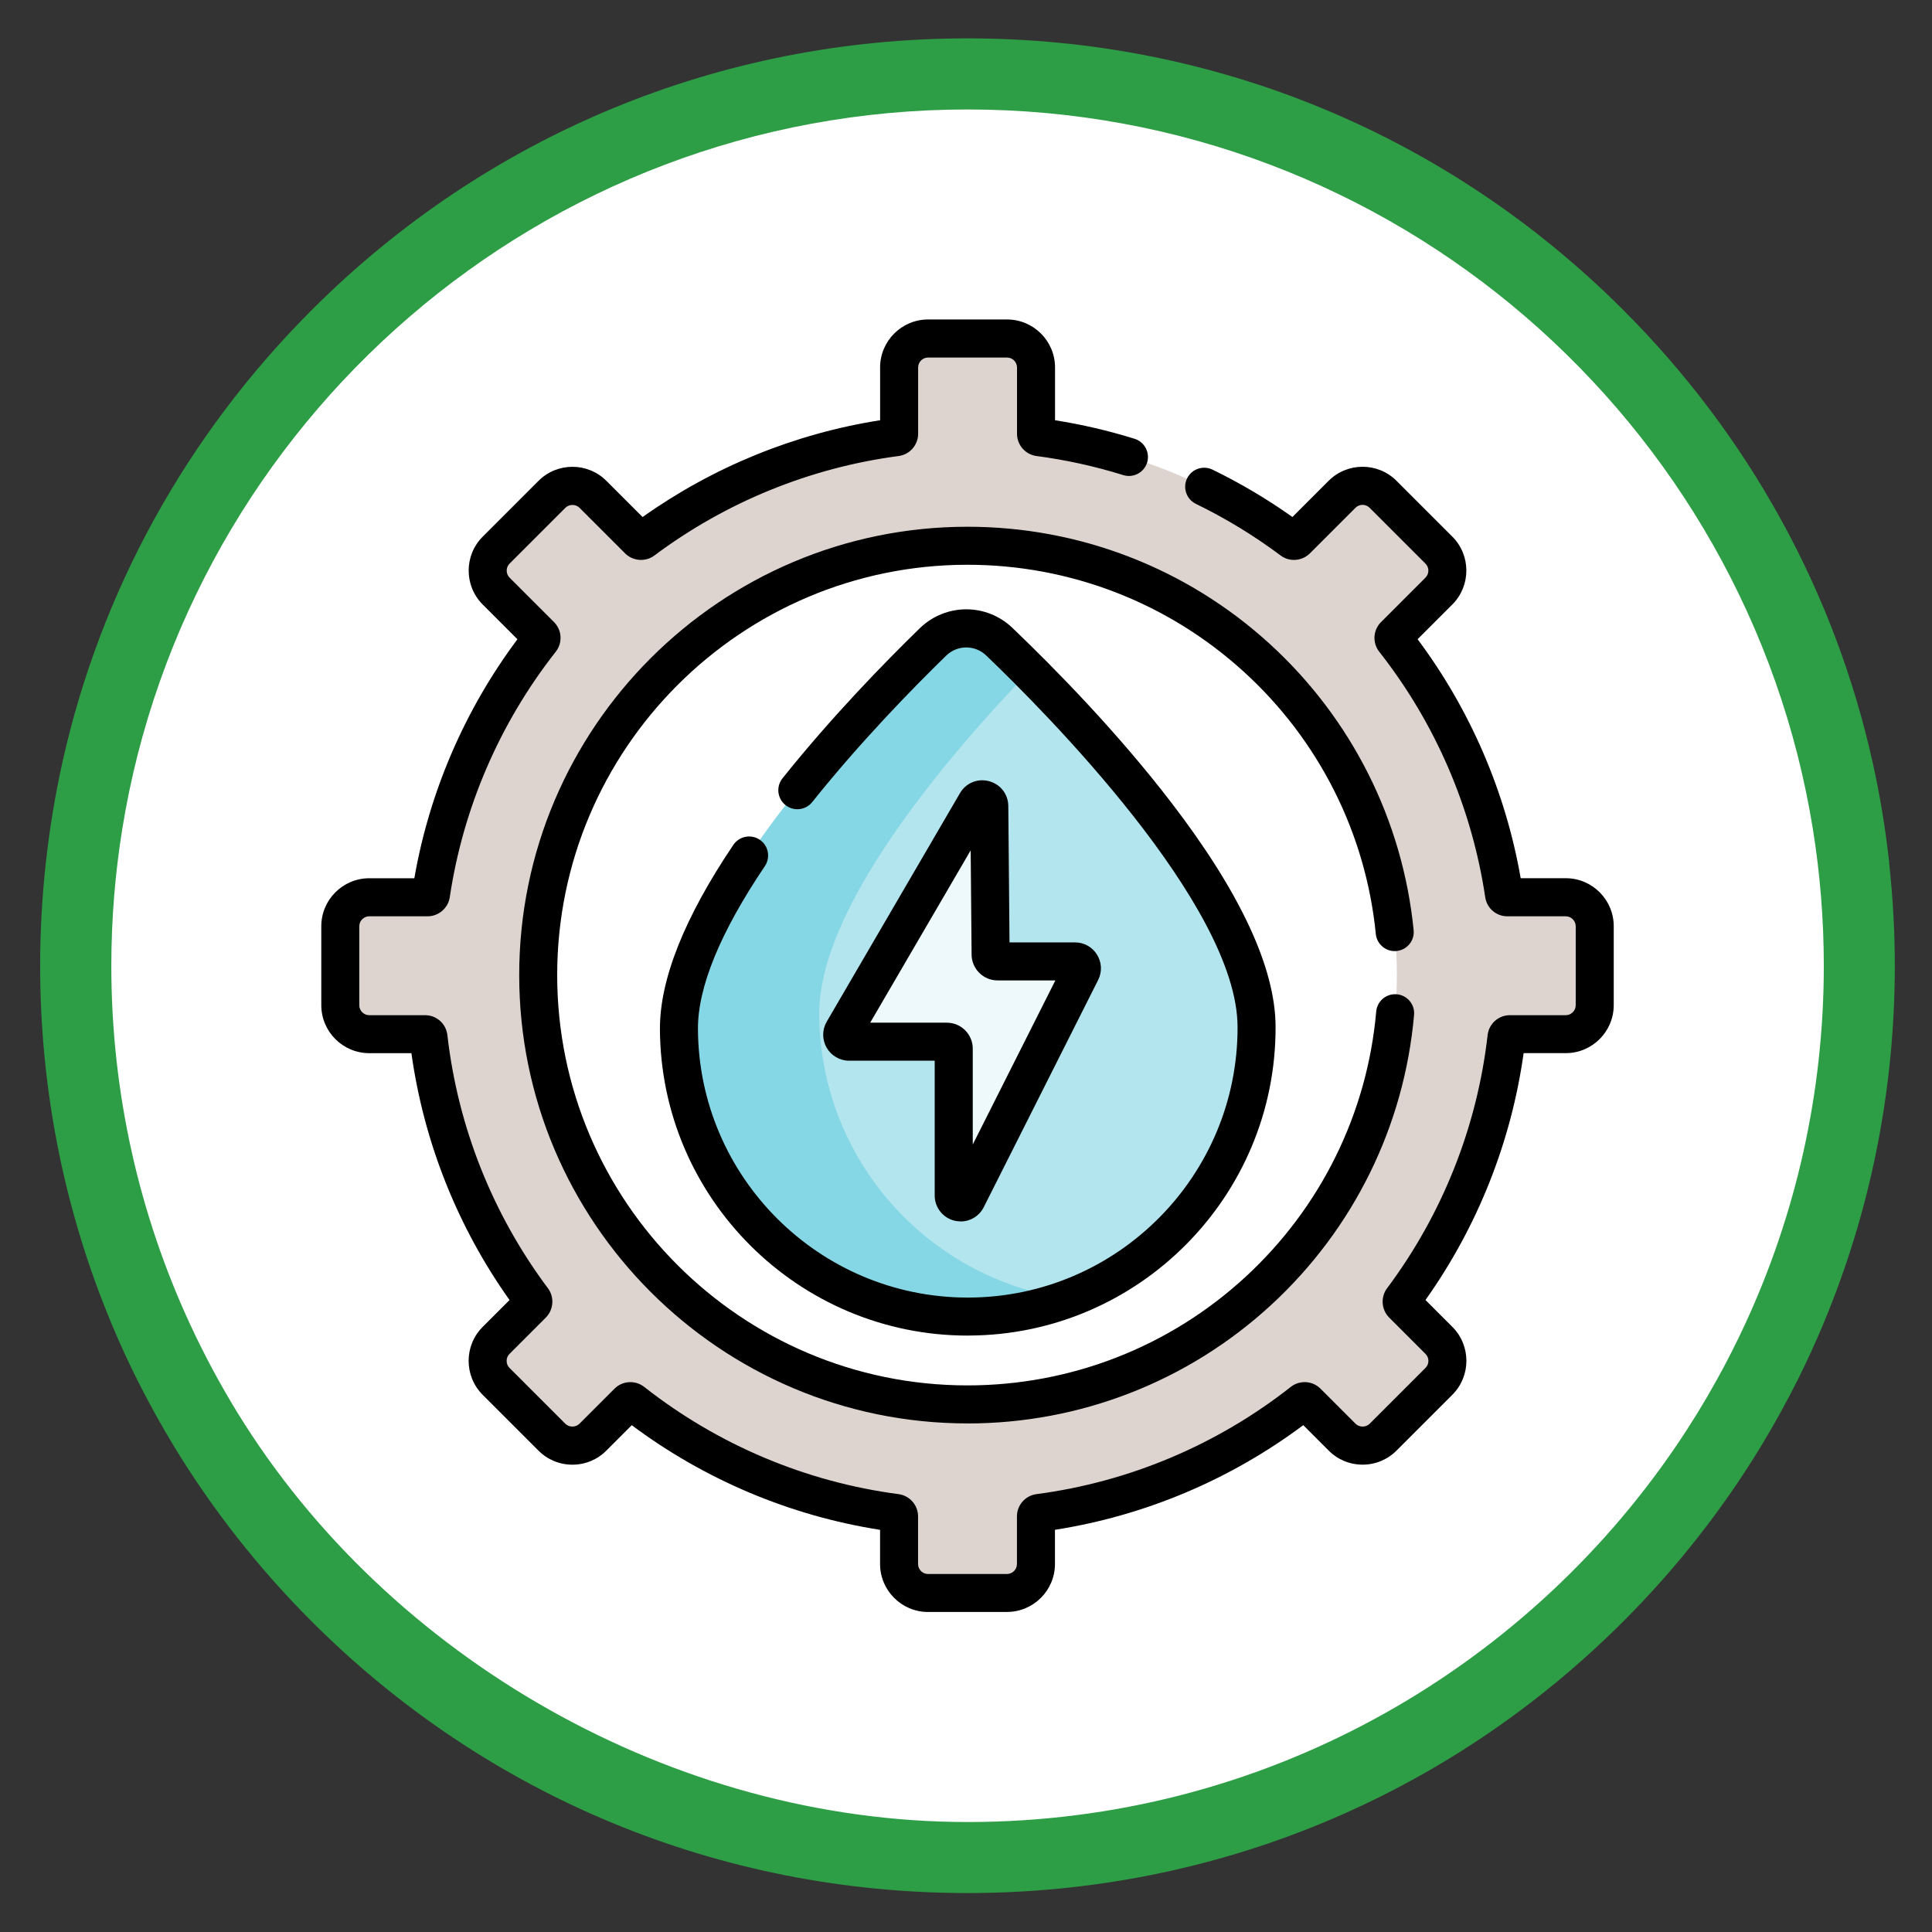
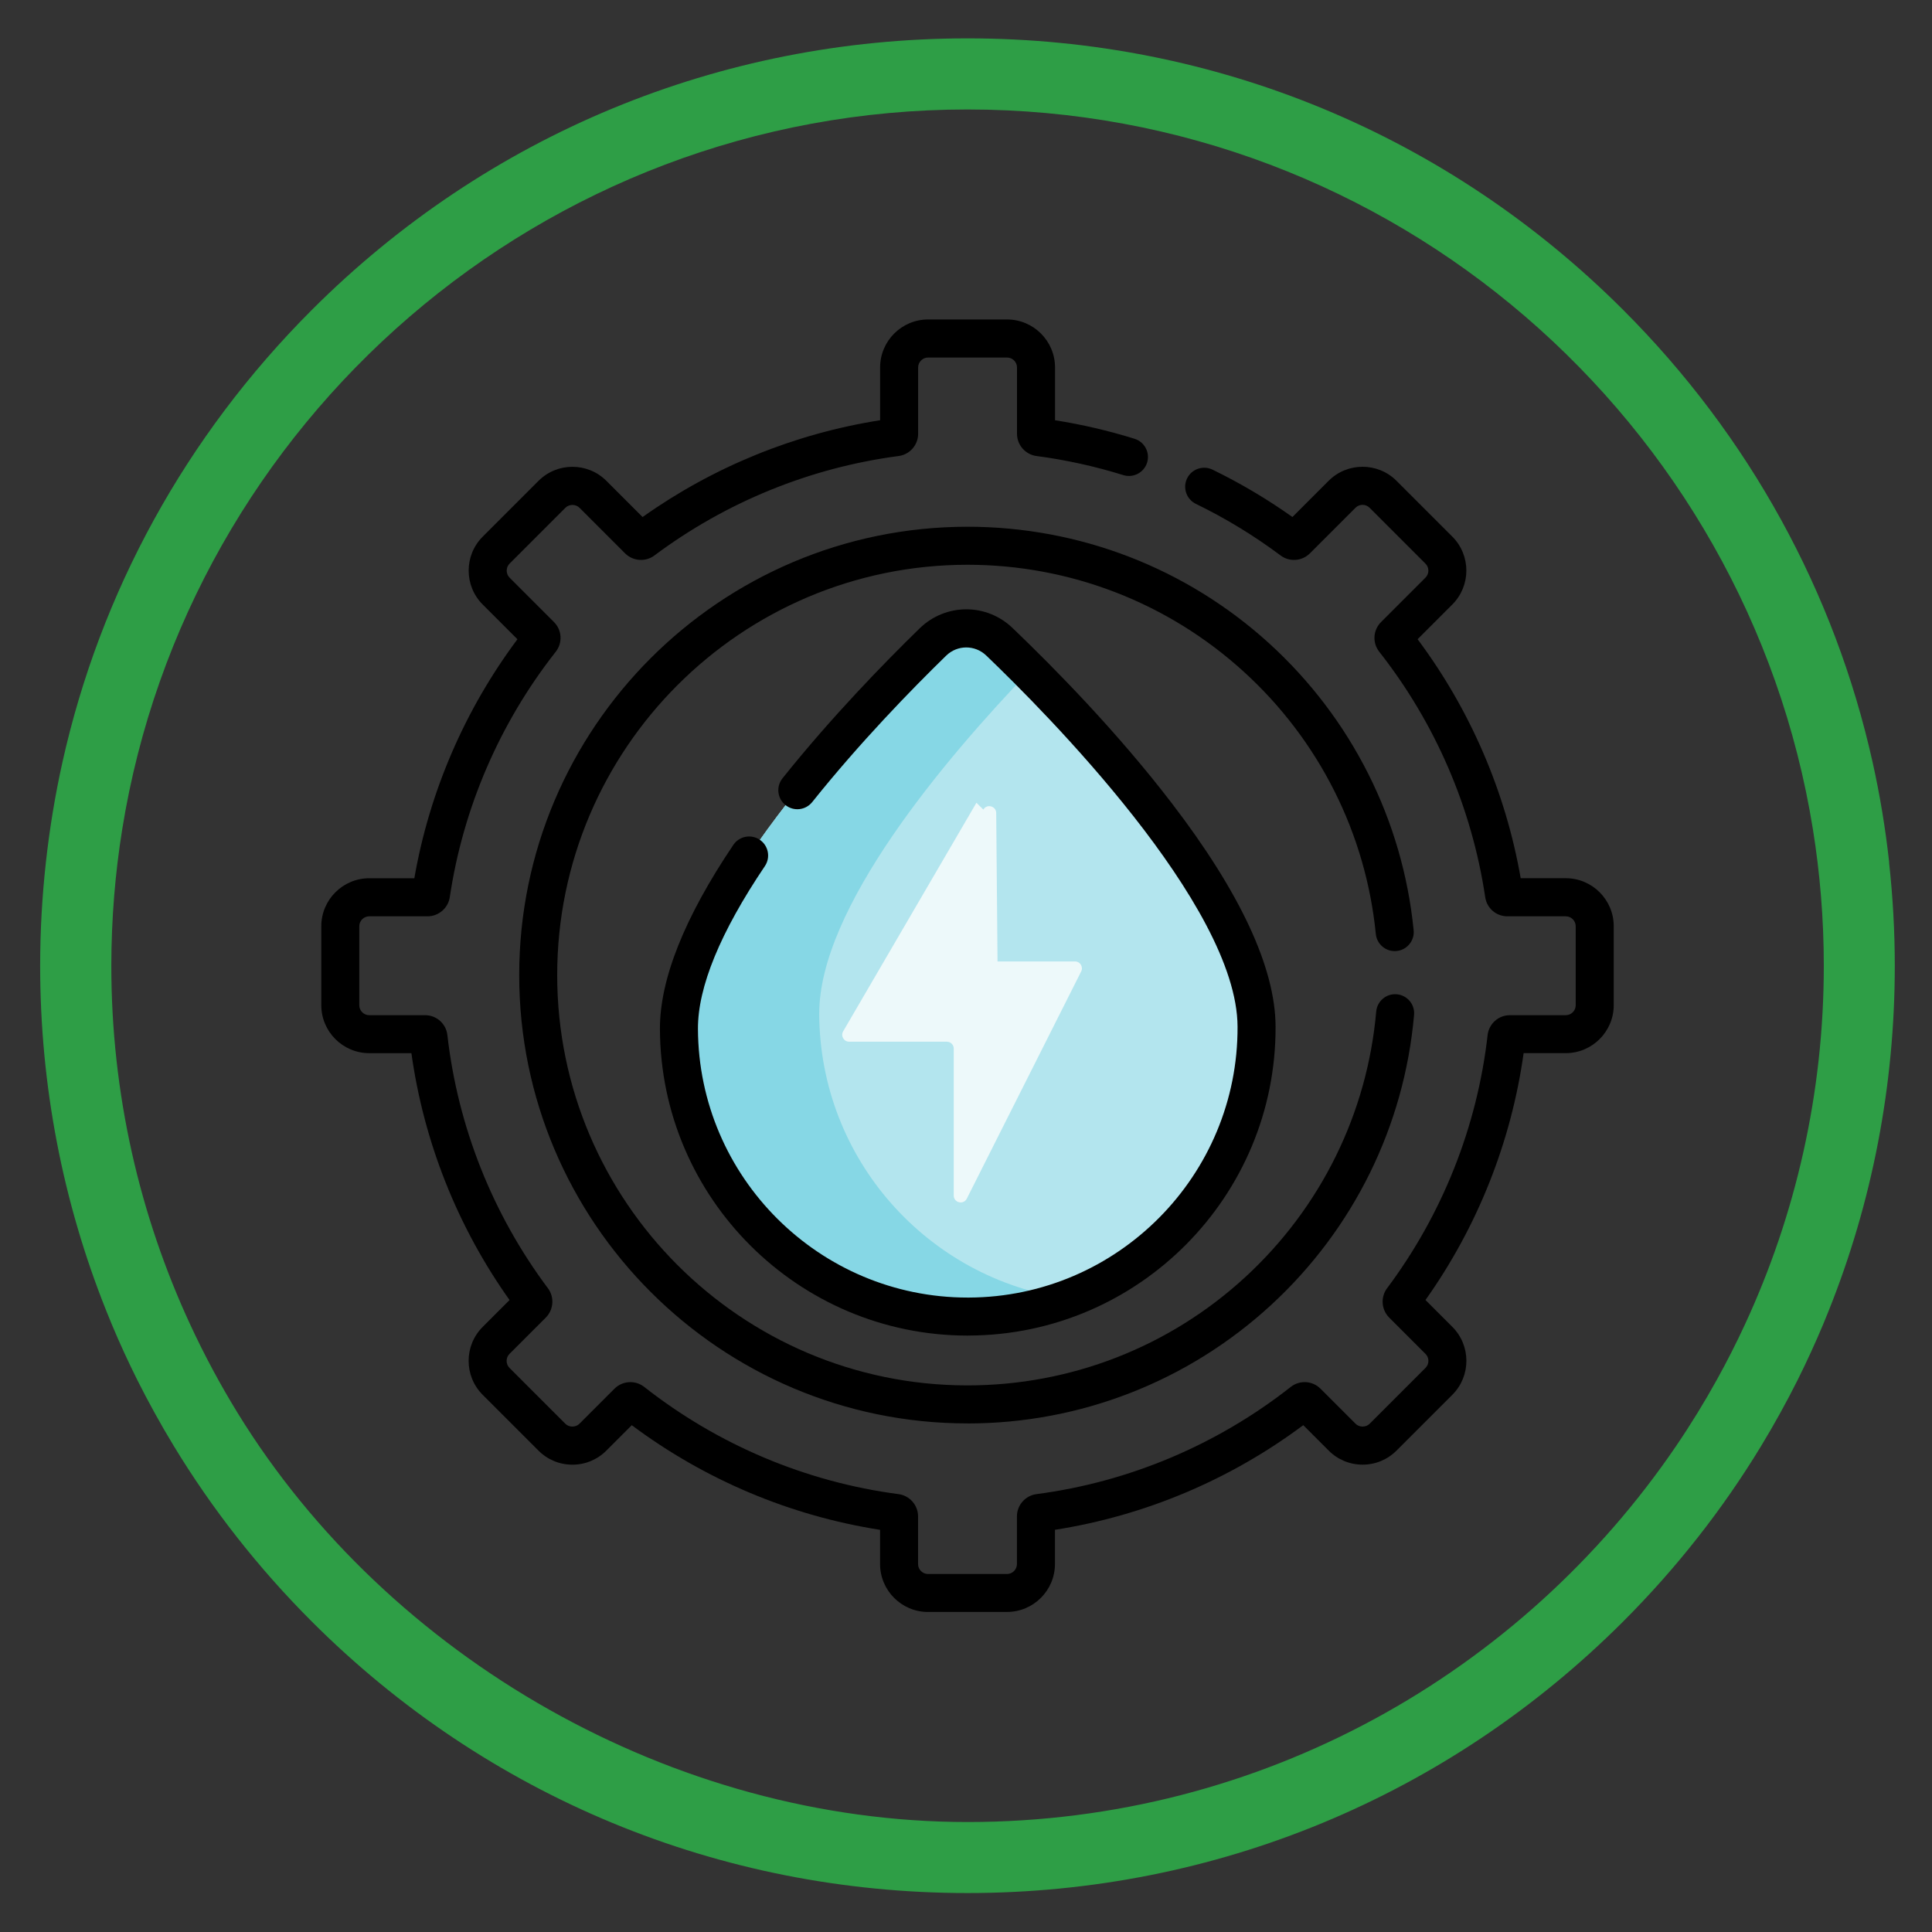
<svg xmlns="http://www.w3.org/2000/svg" id="uuid-d604b7cf-8074-494c-a9cd-964a95df2659" data-name="Layer 1" viewBox="0 0 500 500">
  <rect x="0" y="0" width="500" height="500" fill="#333333" stroke="none" />
  <defs>
    <style>
      .uuid-231f8531-f445-4f1f-bd4e-3f0122a3ce96 {
        fill: #fff;
      }

      .uuid-2b972196-8bf2-4488-b9e6-ebad4f96d850 {
        fill: #86d7e5;
      }

      .uuid-fc170a0d-58a7-4432-ab60-44692ae703a3 {
        fill: #edf9fa;
      }

      .uuid-901547b0-d7f8-4371-a237-78725d8ca514 {
        fill: #b3e5ee;
      }

      .uuid-17b4aaa5-f6d1-4cc1-a905-29c65a177615 {
        fill: #2e9e46;
      }

      .uuid-6c972f22-0de9-475a-8b19-316a8be93655 {
        fill: #ded4cf;
      }
    </style>
  </defs>
  <g>
-     <circle class="uuid-231f8531-f445-4f1f-bd4e-3f0122a3ce96" cx="250.4" cy="248.26" r="225.78" />
    <path class="uuid-17b4aaa5-f6d1-4cc1-a905-29c65a177615" d="M488.92,223.22c-.96-8.77-2.39-17.43-4.29-25.95-9.8-44-31.88-84.39-64.53-117.04C374.77,34.89,314.5,9.93,250.4,9.93s-124.38,24.96-169.71,70.29c-32.65,32.65-54.73,73.04-64.53,117.04-1.9,8.53-3.32,17.19-4.29,25.95-.97,8.81-1.48,17.72-1.48,26.71,0,31.09,5.89,61.26,17.1,89.28.47,1.18.95,2.37,1.44,3.54,2.03,4.85,4.22,9.63,6.57,14.33,1.45,2.9,2.96,5.76,4.53,8.6,1.6,2.9,3.26,5.77,4.98,8.6,9.91,16.3,21.83,31.53,35.66,45.36,45.33,45.33,105.6,70.29,169.71,70.29s124.38-24.96,169.71-70.29c13.83-13.83,25.76-29.06,35.66-45.36,1.72-2.83,3.38-5.7,4.98-8.6,1.57-2.84,3.08-5.7,4.53-8.6,2.35-4.71,4.54-9.49,6.57-14.33.49-1.18.97-2.36,1.44-3.54,11.22-28.02,17.1-58.19,17.1-89.28,0-8.99-.51-17.9-1.48-26.71ZM451.6,342.75c-2.26,4.88-4.69,9.66-7.28,14.33-1.61,2.91-3.28,5.77-5.02,8.6-1.79,2.91-3.64,5.78-5.56,8.6-39.91,58.65-107.2,97.26-183.33,97.26s-149.87-42.4-188.9-105.85c-4.53-7.37-8.64-15.03-12.3-22.93-13.08-28.25-20.4-59.69-20.4-92.82,0-6.1.26-12.14.74-18.11.23-2.88.53-5.75.87-8.6.35-2.88.75-5.75,1.21-8.6C48.58,109.15,140.22,28.33,250.4,28.33s201.82,80.82,218.78,186.29c.46,2.85.86,5.72,1.21,8.6.34,2.85.64,5.72.87,8.6.49,5.98.74,12.01.74,18.11,0,33.12-7.32,64.57-20.4,92.82Z" />
  </g>
  <g>
    <g>
-       <path class="uuid-6c972f22-0de9-475a-8b19-316a8be93655" d="M412.72,239.71v20.43c0,4.14-3.36,7.5-7.5,7.5h-14.46c-.45,0-.82.33-.87.78-2.89,25.29-12.48,48.53-26.97,67.91-.27.35-.23.85.08,1.15l9.4,9.4c2.93,2.93,2.93,7.68,0,10.61l-14.45,14.45c-2.93,2.93-7.67,2.93-10.6,0l-9.08-9.08c-.31-.32-.81-.35-1.17-.07-19.3,15.18-42.68,25.4-68.22,28.76-.44.06-.77.43-.77.87v12.33c0,4.14-3.36,7.5-7.5,7.5h-20.43c-4.14,0-7.5-3.36-7.5-7.5v-12.33c0-.45-.33-.81-.77-.87-25.54-3.36-48.92-13.59-68.22-28.76-.35-.28-.85-.25-1.17.07l-9.08,9.08c-2.93,2.93-7.68,2.93-10.6,0l-14.45-14.45c-2.93-2.93-2.93-7.68,0-10.61l9.4-9.4c.31-.31.35-.8.08-1.15-14.49-19.37-24.08-42.62-26.97-67.91-.05-.45-.43-.78-.87-.78h-14.46c-4.14,0-7.5-3.36-7.5-7.5v-20.43c0-4.14,3.36-7.5,7.5-7.5h15.1c.43,0,.81-.32.87-.75,3.67-24.6,13.71-47.13,28.42-65.82.28-.35.25-.85-.07-1.17l-11.49-11.49c-2.93-2.93-2.93-7.68,0-10.6l14.45-14.45c2.93-2.93,7.67-2.93,10.6,0l11.81,11.81c.31.31.8.35,1.15.09,18.76-14.03,41.15-23.48,65.51-26.68.44-.06.77-.43.77-.87v-17.16c0-4.14,3.36-7.5,7.5-7.5h20.43c4.14,0,7.5,3.36,7.5,7.5v17.16c0,.44.33.81.77.87,24.35,3.2,46.75,12.65,65.51,26.68.35.26.84.22,1.15-.09l11.81-11.81c2.93-2.93,7.68-2.93,10.6,0l14.45,14.45c2.93,2.93,2.93,7.68,0,10.6l-11.49,11.49c-.32.31-.35.81-.07,1.17,14.7,18.69,24.75,41.22,28.42,65.82.07.43.44.75.87.75h15.1c4.14,0,7.5,3.36,7.5,7.5h0ZM361.51,252.34c0-61.37-49.75-111.11-111.11-111.11s-111.11,49.75-111.11,111.11,49.75,111.11,111.11,111.11,111.11-49.75,111.11-111.11Z" />
      <path class="uuid-901547b0-d7f8-4371-a237-78725d8ca514" d="M325.2,265.67c.17,41.28-33.15,74.89-74.43,75.06-41.28.17-74.89-33.15-75.06-74.43-.14-32.56,46.16-81.09,65.73-100.14,4.78-4.65,12.38-4.69,17.2-.07,19.73,18.89,66.43,67.03,66.57,99.59h0Z" />
      <path class="uuid-2b972196-8bf2-4488-b9e6-ebad4f96d850" d="M212.02,262.38c-.11-27.26,32.32-65.72,54.37-88.7-2.86-2.87-5.49-5.43-7.75-7.6-4.82-4.61-12.42-4.58-17.2.07-19.57,19.05-65.86,67.58-65.73,100.14.17,41.28,33.78,74.6,75.06,74.43,9.02-.04,17.66-1.67,25.65-4.63-36.26-5.02-64.25-36.05-64.41-73.72h0Z" />
-       <path class="uuid-fc170a0d-58a7-4432-ab60-44692ae703a3" d="M252.7,207.75l-34.49,59.15c-.69,1.19.16,2.69,1.54,2.69h25.29c.99,0,1.79.8,1.79,1.79v38.02c0,1.88,2.54,2.49,3.38.8l29.6-58.79c.6-1.19-.27-2.59-1.6-2.59h-20.05c-.98,0-1.78-.79-1.79-1.77l-.34-38.41c-.02-1.82-2.42-2.45-3.33-.89h0Z" />
+       <path class="uuid-fc170a0d-58a7-4432-ab60-44692ae703a3" d="M252.7,207.75l-34.49,59.15c-.69,1.19.16,2.69,1.54,2.69h25.29c.99,0,1.79.8,1.79,1.79v38.02c0,1.88,2.54,2.49,3.38.8l29.6-58.79c.6-1.19-.27-2.59-1.6-2.59h-20.05l-.34-38.41c-.02-1.82-2.42-2.45-3.33-.89h0Z" />
    </g>
    <g>
      <path d="M260.61,417.18h-20.43c-6.85,0-12.42-5.57-12.42-12.42v-8.84c-23.26-3.64-45.34-12.95-64.26-27.08l-6.58,6.58c-2.35,2.35-5.46,3.64-8.78,3.64s-6.44-1.29-8.78-3.64l-14.45-14.45c-4.84-4.84-4.84-12.72,0-17.56l6.96-6.96c-13.47-18.95-22.19-40.9-25.4-63.89h-10.9c-6.85,0-12.42-5.57-12.42-12.42v-20.43c0-6.85,5.57-12.42,12.42-12.42h11.66c3.89-22.36,13.06-43.61,26.68-61.85l-8.99-8.99c-4.84-4.84-4.84-12.72,0-17.56l14.45-14.45c4.84-4.84,12.72-4.84,17.56,0l9.37,9.37c18.27-12.98,39.39-21.59,61.47-25.05v-13.66c0-6.85,5.57-12.42,12.42-12.42h20.43c6.85,0,12.42,5.57,12.42,12.42v13.66c6.93,1.09,13.84,2.7,20.59,4.8,2.59.81,4.04,3.57,3.24,6.16-.81,2.59-3.56,4.04-6.16,3.24-7.35-2.29-14.91-3.95-22.46-4.94-2.88-.38-5.05-2.85-5.05-5.75v-17.16c0-1.42-1.16-2.58-2.58-2.58h-20.43c-1.42,0-2.58,1.16-2.58,2.58v17.16c0,2.9-2.17,5.37-5.05,5.75-22.84,3-44.69,11.9-63.2,25.74-2.3,1.72-5.55,1.48-7.58-.54l-11.81-11.81c-.97-.97-2.67-.97-3.64,0l-14.45,14.45c-.49.49-.75,1.13-.75,1.82s.27,1.34.75,1.82l11.49,11.49c2.08,2.08,2.27,5.38.45,7.69-14.49,18.43-23.97,40.39-27.42,63.51-.42,2.82-2.89,4.95-5.74,4.95h-15.1c-1.42,0-2.58,1.16-2.58,2.58v20.43c0,1.42,1.16,2.58,2.58,2.58h14.46c2.95,0,5.43,2.21,5.76,5.15,2.7,23.71,11.7,46.37,26.02,65.52,1.72,2.29,1.48,5.55-.54,7.58l-9.4,9.4c-.49.49-.75,1.13-.75,1.82s.27,1.34.75,1.82l14.45,14.45c.97.97,2.67.97,3.64,0l9.08-9.08c2.07-2.07,5.38-2.27,7.69-.46,19.08,15,41.85,24.6,65.82,27.75,2.88.38,5.05,2.85,5.05,5.75v12.34c0,1.42,1.16,2.58,2.58,2.58h20.43c1.42,0,2.58-1.16,2.58-2.58v-12.34c0-2.9,2.17-5.37,5.05-5.75,23.98-3.15,46.74-12.75,65.82-27.75,2.31-1.81,5.61-1.62,7.69.46l9.08,9.08c.97.97,2.67.97,3.64,0l14.45-14.45c.49-.49.76-1.13.76-1.82s-.27-1.34-.76-1.82l-9.4-9.4c-2.02-2.03-2.26-5.28-.54-7.58,14.32-19.15,23.32-41.81,26.02-65.52.34-2.94,2.81-5.15,5.76-5.15h14.46c1.42,0,2.58-1.16,2.58-2.58v-20.43c0-1.42-1.16-2.58-2.58-2.58h-15.1c-2.9,0-5.31-2.08-5.74-4.95-3.45-23.12-12.93-45.08-27.42-63.51-1.82-2.31-1.62-5.61.46-7.69l11.49-11.49c.49-.49.76-1.13.76-1.82s-.27-1.34-.76-1.82l-14.45-14.45c-1-1-2.64-1.01-3.65,0l-11.81,11.81c-2.03,2.02-5.28,2.26-7.57.54-6.86-5.13-14.23-9.62-21.93-13.36-2.44-1.19-3.46-4.13-2.28-6.58,1.19-2.44,4.13-3.46,6.58-2.28,7.2,3.5,14.15,7.62,20.69,12.26l9.37-9.37c4.84-4.84,12.72-4.84,17.56,0l14.45,14.45c4.84,4.84,4.84,12.72,0,17.56l-8.99,8.99c13.62,18.24,22.78,39.49,26.68,61.85h11.66c6.85,0,12.42,5.57,12.42,12.42v20.43c0,6.85-5.57,12.42-12.42,12.42h-10.9c-3.21,22.98-11.93,44.93-25.4,63.89l6.96,6.96c4.84,4.84,4.84,12.72,0,17.56l-14.45,14.45c-2.35,2.35-5.46,3.64-8.78,3.64s-6.44-1.29-8.78-3.64l-6.58-6.58c-18.92,14.13-41,23.44-64.26,27.08v8.84c0,6.85-5.57,12.42-12.42,12.42h0Z" />
      <path d="M250.4,368.38c-63.98,0-116.03-52.05-116.03-116.03s52.05-116.03,116.03-116.03c28.97,0,56.7,10.73,78.1,30.22,21.25,19.36,34.52,45.71,37.35,74.2.27,2.7-1.71,5.11-4.41,5.38-2.7.27-5.11-1.71-5.38-4.41-2.59-26.07-14.73-50.18-34.19-67.89-19.58-17.83-44.97-27.66-71.48-27.66-58.55,0-106.19,47.64-106.19,106.19s47.64,106.19,106.19,106.19c26.72,0,52.25-9.96,71.9-28.04,19.53-17.98,31.56-42.38,33.87-68.71.24-2.71,2.63-4.71,5.33-4.47,2.71.24,4.71,2.63,4.47,5.33-2.53,28.78-15.68,55.45-37.01,75.09-21.46,19.76-49.37,30.65-78.56,30.65h0Z" />
      <path d="M250.45,345.65c-43.77,0-79.48-35.52-79.66-79.33-.05-12.84,6.34-28.88,19-47.67,1.52-2.25,4.58-2.85,6.83-1.33,2.25,1.52,2.85,4.58,1.33,6.83-11.54,17.12-17.37,31.3-17.32,42.13.16,38.4,31.46,69.53,69.82,69.53.1,0,.2,0,.3,0,38.5-.16,69.69-31.62,69.53-70.12-.13-31.46-49.82-81.47-65.05-96.05-2.92-2.79-7.47-2.77-10.36.04-9,8.77-22.33,22.46-34.67,37.9-1.7,2.12-4.79,2.47-6.92.77-2.12-1.7-2.47-4.79-.77-6.92,12.66-15.84,26.29-29.84,35.5-38.81,6.71-6.53,17.27-6.58,24.03-.1,11.07,10.6,27.2,27.05,41.13,45.23,17.82,23.24,26.89,42.72,26.95,57.89.18,43.93-35.4,79.82-79.33,80-.11,0-.23,0-.34,0h0Z" />
-       <path d="M248.63,316.1c-.52,0-1.04-.06-1.57-.18-3.04-.72-5.16-3.41-5.16-6.53v-34.88h-22.15c-2.39,0-4.62-1.29-5.82-3.37-1.19-2.08-1.18-4.65.02-6.72l34.49-59.15c1.54-2.64,4.56-3.89,7.52-3.1,2.96.78,4.96,3.37,4.99,6.42l.31,35.3h16.95c2.35,0,4.48,1.19,5.71,3.19,1.23,2,1.34,4.44.28,6.54l-29.6,58.79c-1.16,2.31-3.49,3.7-5.98,3.7h0ZM225.21,264.67h19.83c3.7,0,6.71,3.01,6.71,6.71v24.82l21.38-42.47h-14.97c-3.67,0-6.67-2.98-6.71-6.65l-.24-27.01-26,44.59ZM252.7,207.75h0,0Z" />
    </g>
  </g>
</svg>